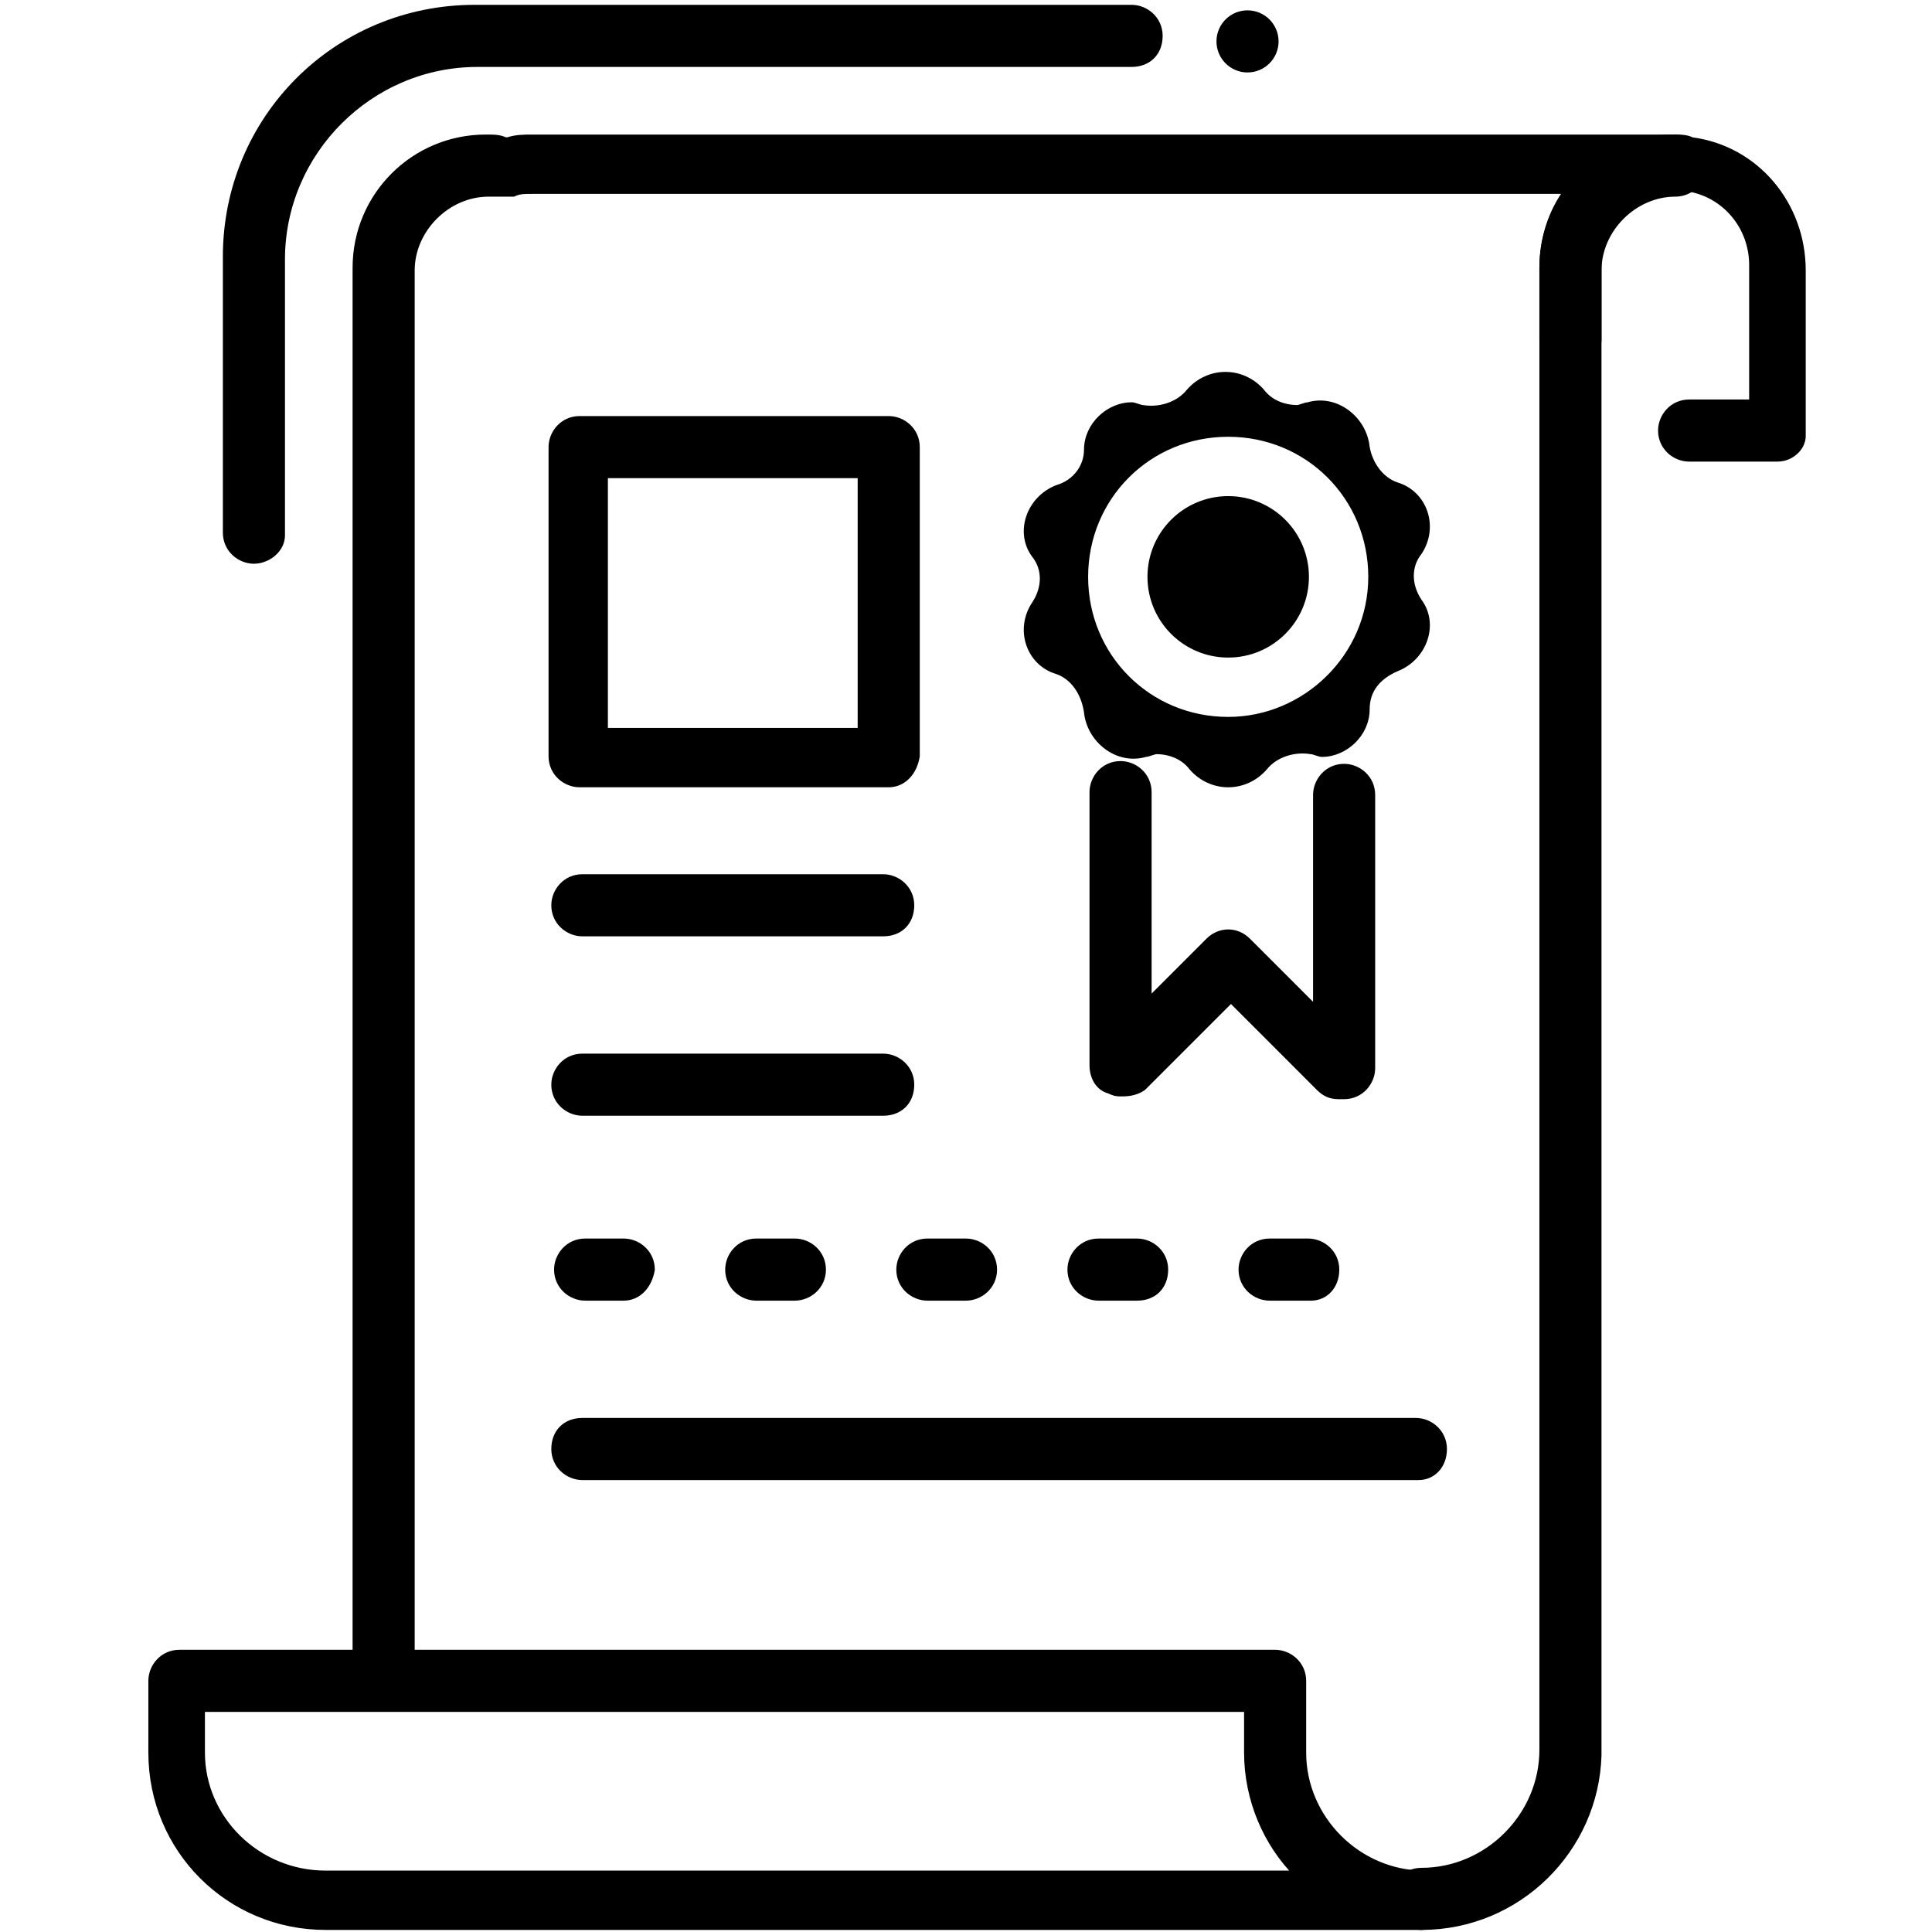
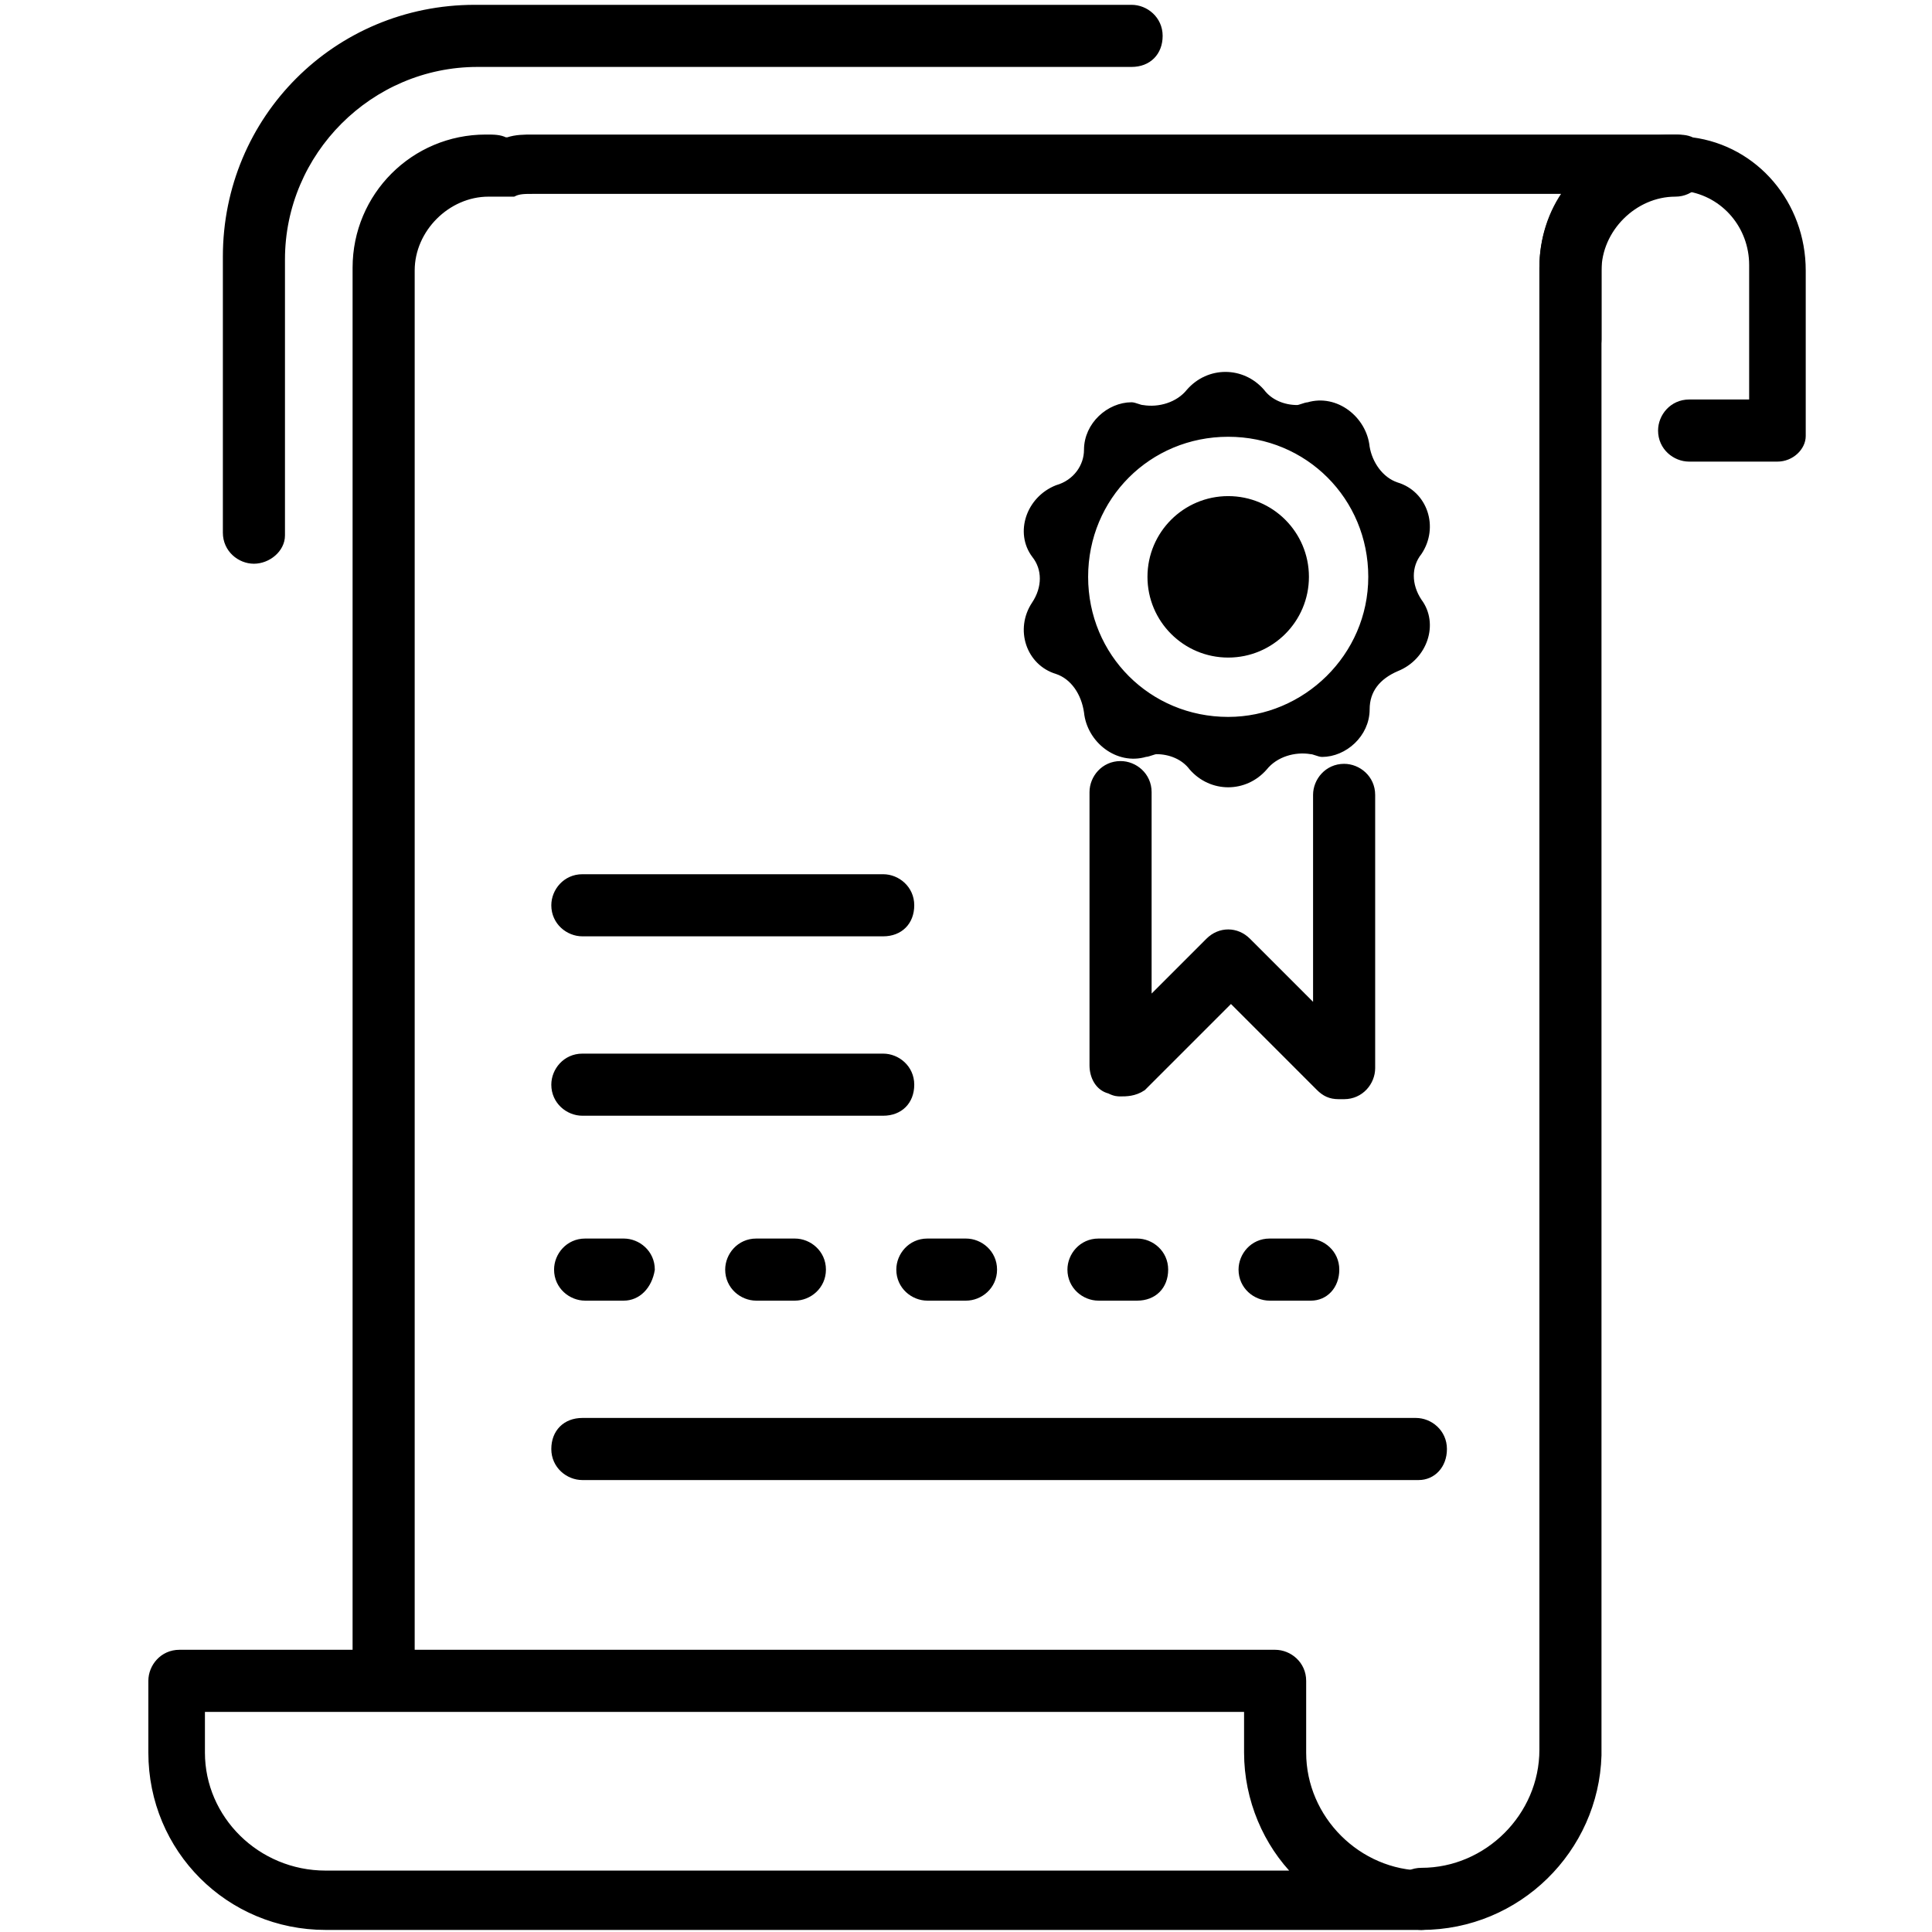
<svg xmlns="http://www.w3.org/2000/svg" version="1.1" id="Слой_2" x="0px" y="0px" viewBox="0 0 70 70" style="enable-background:new 0 0 70 70;" xml:space="preserve">
  <style type="text/css">
	.st0{stroke:#000000;stroke-width:0.25;stroke-miterlimit:10;}
</style>
  <g>
    <g>
      <g>
        <g>
-           <circle class="st0" cx="45.2" cy="1.5" r="1" />
-         </g>
+           </g>
      </g>
      <g>
        <g>
          <path class="st0" d="M64.4,16.6h-3.2c-0.5,0-1-0.4-1-1c0-0.5,0.4-1,1-1h2.3v-5c0-1.4-1-2.6-2.4-2.8c-0.1,0-0.3,0-0.4,0      c-1.5,0-2.8,1.3-2.8,2.8v2.7c0,0.5-0.4,1-1,1c-0.5,0-1-0.4-1-1V9.7C55.9,7.1,58,5,60.6,5c0.3,0,0.5,0,0.7,0.1      c2.3,0.3,4,2.3,4,4.7v6C65.3,16.2,64.9,16.6,64.4,16.6z" />
        </g>
      </g>
      <g>
        <g>
          <g>
            <path class="st0" d="M51.5,69.8c-0.5,0-1-0.4-1-1c0-0.5,0.4-1,1-1c2.4,0,4.4-2,4.4-4.4V9.7c0-1,0.3-2,0.9-2.8H19.3       c-0.3,0-0.5,0-0.7,0.1c-0.1,0-0.2,0-0.3,0c-0.1,0-0.1,0-0.2,0c-0.1,0-0.2,0-0.4,0c-1.5,0-2.8,1.3-2.8,2.8v32.1       c0,0.1,0,0.1,0,0.2v18.5c0,0.5-0.4,1-1,1s-1-0.4-1-1V42.2c0-0.1,0-0.1,0-0.2V9.7C12.9,7.1,15,5,17.6,5c0.3,0,0.5,0,0.7,0.1       c0,0,0,0,0.1,0C18.7,5,19,5,19.3,5h41.4c0.5,0,1,0.4,1,1c0,0.5-0.4,1-1,1c-1.5,0-2.8,1.3-2.8,2.8v53.8       C57.8,67,55,69.8,51.5,69.8z" />
          </g>
        </g>
        <g>
          <g>
            <path class="st0" d="M9.2,20.3c-0.5,0-1-0.4-1-1v-10c0-5,4-9,9-9c0.3,0,0.5,0,0.8,0c0.3,0,0.5,0,0.8,0h22.2c0.5,0,1,0.4,1,1       s-0.4,1-1,1H18.9c-0.2,0-0.5,0-0.7,0c-0.1,0-0.1,0-0.2,0c-0.2,0-0.5,0-0.7,0c-3.9,0-7.1,3.2-7.1,7.1v10       C10.2,19.9,9.7,20.3,9.2,20.3z" />
          </g>
        </g>
      </g>
      <g>
        <g>
          <path class="st0" d="M51.5,69.8H11.8c-3.5,0-6.3-2.8-6.3-6.3v-2.6c0-0.5,0.4-1,1-1h39.7c0.5,0,1,0.4,1,1v2.6      c0,2.4,2,4.4,4.4,4.4l0,0h0c0.5,0,1,0.4,1,1l0,0v0C52.5,69.4,52,69.8,51.5,69.8z M11.8,67.9l35.2,0c-1.1-1.1-1.8-2.7-1.8-4.4      v-1.6H7.3v1.6C7.3,65.9,9.3,67.9,11.8,67.9C11.7,67.9,11.8,67.9,11.8,67.9z" />
        </g>
      </g>
      <g>
        <g>
-           <path class="st0" d="M32.2,28.4H21c-0.5,0-1-0.4-1-1V16.2c0-0.5,0.4-1,1-1h11.2c0.5,0,1,0.4,1,1v11.2      C33.1,28,32.7,28.4,32.2,28.4z M21.9,26.5h9.3v-9.3h-9.3V26.5z" />
-         </g>
+           </g>
      </g>
      <g>
        <g>
          <path class="st0" d="M32,33.8H21.1c-0.5,0-1-0.4-1-1c0-0.5,0.4-1,1-1H32c0.5,0,1,0.4,1,1C33,33.4,32.6,33.8,32,33.8z" />
        </g>
      </g>
      <g>
        <g>
          <path class="st0" d="M32,40.3H21.1c-0.5,0-1-0.4-1-1c0-0.5,0.4-1,1-1H32c0.5,0,1,0.4,1,1C33,39.9,32.6,40.3,32,40.3z" />
        </g>
      </g>
      <g>
        <g>
          <path class="st0" d="M47.5,47H46c-0.5,0-1-0.4-1-1c0-0.5,0.4-1,1-1h1.4c0.5,0,1,0.4,1,1C48.4,46.6,48,47,47.5,47z M41.2,47h-1.4      c-0.5,0-1-0.4-1-1c0-0.5,0.4-1,1-1h1.4c0.5,0,1,0.4,1,1C42.2,46.6,41.8,47,41.2,47z M35,47h-1.4c-0.5,0-1-0.4-1-1      c0-0.5,0.4-1,1-1H35c0.5,0,1,0.4,1,1C36,46.6,35.5,47,35,47z M28.8,47h-1.4c-0.5,0-1-0.4-1-1c0-0.5,0.4-1,1-1h1.4      c0.5,0,1,0.4,1,1C29.8,46.6,29.3,47,28.8,47z M22.6,47h-1.4c-0.5,0-1-0.4-1-1c0-0.5,0.4-1,1-1h1.4c0.5,0,1,0.4,1,1      C23.5,46.6,23.1,47,22.6,47z" />
        </g>
      </g>
      <g>
        <g>
          <path class="st0" d="M51.4,53.5H21.1c-0.5,0-1-0.4-1-1s0.4-1,1-1h30.2c0.5,0,1,0.4,1,1S51.9,53.5,51.4,53.5z" />
        </g>
      </g>
    </g>
    <g>
      <g>
        <g>
          <circle class="st0" cx="44.5" cy="20.9" r="2.8" />
        </g>
      </g>
      <g>
        <g>
          <path class="st0" d="M51.4,20c0.6-0.9,0.2-2.1-0.8-2.4c-0.6-0.2-1-0.8-1.1-1.4c-0.1-1-1.1-1.8-2.1-1.5c-0.1,0-0.3,0.1-0.4,0.1      c-0.5,0-1-0.2-1.3-0.6c-0.7-0.8-1.9-0.8-2.6,0c-0.4,0.5-1.1,0.7-1.7,0.6c-0.1,0-0.3-0.1-0.4-0.1c-0.8,0-1.6,0.7-1.6,1.6      c0,0.6-0.4,1.2-1.1,1.4c-1,0.4-1.4,1.6-0.8,2.4c0.4,0.5,0.4,1.2,0,1.8c-0.6,0.9-0.2,2.1,0.8,2.4c0.6,0.2,1,0.8,1.1,1.5      c0.1,1,1.1,1.8,2.1,1.5c0.1,0,0.3-0.1,0.4-0.1c0.5,0,1,0.2,1.3,0.6c0.7,0.8,1.9,0.8,2.6,0c0.4-0.5,1.1-0.7,1.7-0.6      c0.1,0,0.3,0.1,0.4,0.1c0.8,0,1.6-0.7,1.6-1.6c0-0.7,0.4-1.2,1.1-1.5c1-0.4,1.4-1.6,0.8-2.4C51,21.2,51,20.5,51.4,20z       M44.5,26.1c-2.9,0-5.2-2.3-5.2-5.2s2.3-5.2,5.2-5.2c2.9,0,5.2,2.3,5.2,5.2S47.3,26.1,44.5,26.1z" />
        </g>
      </g>
      <g>
        <g>
          <path class="st0" d="M40.6,39.6c-0.1,0-0.2,0-0.4-0.1c-0.4-0.1-0.6-0.5-0.6-0.9v-9.9c0-0.5,0.4-1,1-1c0.5,0,1,0.4,1,1v7.6      l2.2-2.2c0.4-0.4,1-0.4,1.4,0l2.5,2.5v-7.8c0-0.5,0.4-1,1-1c0.5,0,1,0.4,1,1v9.9c0,0.5-0.4,1-1,1h-0.2c-0.3,0-0.5-0.1-0.7-0.3      l-3.2-3.2l-3.2,3.2C41.1,39.6,40.8,39.6,40.6,39.6z" />
        </g>
      </g>
    </g>
  </g>
</svg>